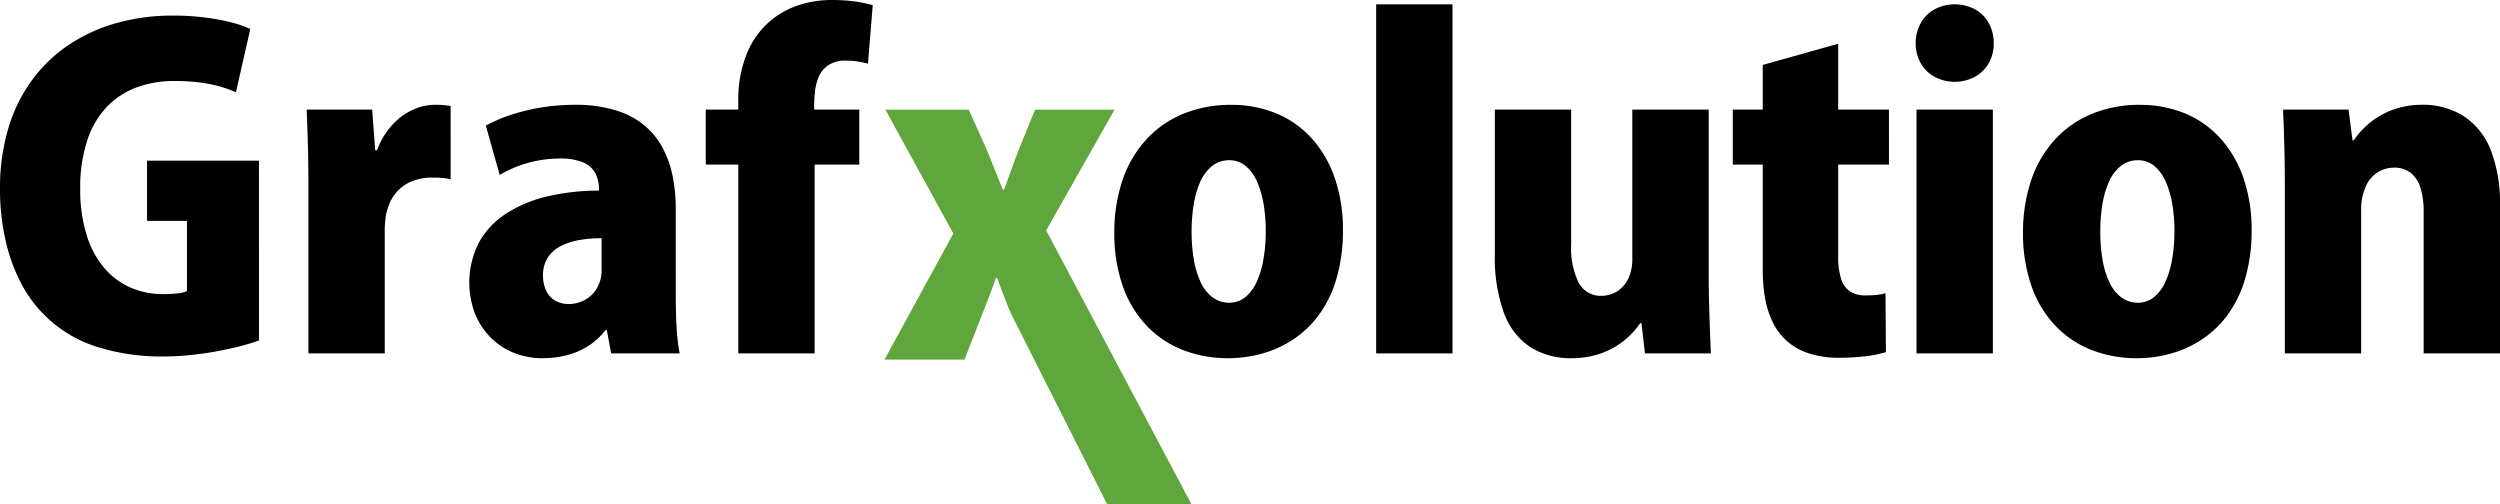
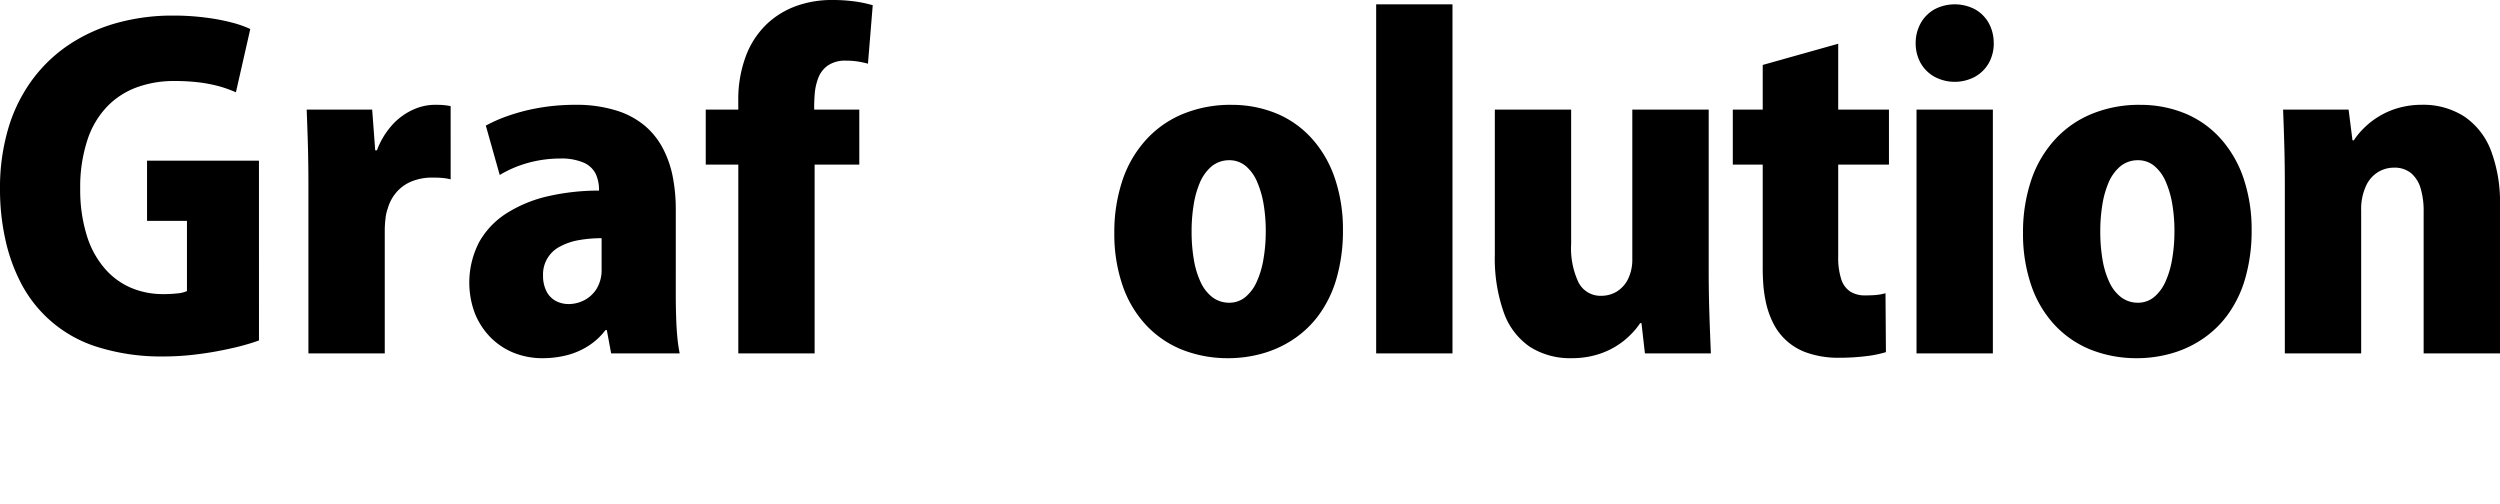
<svg xmlns="http://www.w3.org/2000/svg" width="342" height="69" viewBox="0 0 342 69">
  <g id="Home-Main" transform="translate(-271 -20)">
    <g id="Group-7-Copy-3" transform="translate(271 20)">
      <g id="Group-3">
        <path id="Fill-1" d="M101,14.991H96.546v7.525H101V48.349H111.44V22.515h6.112V14.991h-6.171c-.01-.642.009-1.334.068-2.094a7.829,7.829,0,0,1,.475-2.192,3.734,3.734,0,0,1,1.286-1.718,4.175,4.175,0,0,1,2.5-.691,10.57,10.57,0,0,1,1.642.118,11.59,11.59,0,0,1,1.385.3l.653-8A17.452,17.452,0,0,0,116.958.2a22.871,22.871,0,0,0-3.145-.2,14.271,14.271,0,0,0-4.935.839A11.545,11.545,0,0,0,104.8,3.387,11.785,11.785,0,0,0,102.024,7.7a16.985,16.985,0,0,0-1.028,6.1ZM82.3,36.913a4.9,4.9,0,0,1-.693,2.607,4.35,4.35,0,0,1-1.7,1.56,4.611,4.611,0,0,1-2.117.514,3.749,3.749,0,0,1-1.721-.405,3.1,3.1,0,0,1-1.285-1.283,4.678,4.678,0,0,1-.495-2.222,4.259,4.259,0,0,1,2.384-3.989,8.331,8.331,0,0,1,2.552-.85,16.961,16.961,0,0,1,3.075-.257Zm10.147-8.177a23.222,23.222,0,0,0-.376-4.345,14.061,14.061,0,0,0-1.3-3.92,10.348,10.348,0,0,0-2.482-3.2,11.094,11.094,0,0,0-3.946-2.143,18.318,18.318,0,0,0-5.666-.79,28.477,28.477,0,0,0-5.252.474A26.575,26.575,0,0,0,69.3,15.919a20.086,20.086,0,0,0-2.839,1.264l1.9,6.754a15.5,15.5,0,0,1,3.748-1.62,16.676,16.676,0,0,1,4.5-.632,7.749,7.749,0,0,1,3.254.572A3.3,3.3,0,0,1,81.5,23.8a5.18,5.18,0,0,1,.445,2.272,31.283,31.283,0,0,0-6.923.76,18.1,18.1,0,0,0-5.637,2.291,11.182,11.182,0,0,0-3.8,3.931,12.02,12.02,0,0,0-.673,9.677,9.933,9.933,0,0,0,2.038,3.259,9.406,9.406,0,0,0,3.155,2.2,10.443,10.443,0,0,0,4.124.81,13.479,13.479,0,0,0,3.313-.405,10.183,10.183,0,0,0,2.928-1.264,8.995,8.995,0,0,0,2.364-2.182h.178l.593,3.2h9.376a21.752,21.752,0,0,1-.326-2.282c-.079-.839-.129-1.738-.159-2.686s-.049-1.925-.049-2.913Zm-30.8-14.22c-.317-.059-.633-.108-.97-.139s-.731-.039-1.226-.039a7.2,7.2,0,0,0-2.888.642A8.623,8.623,0,0,0,53.741,17a10.753,10.753,0,0,0-2.175,3.565h-.238l-.415-5.569H41.953c.06,1.5.119,3.12.168,4.878s.07,3.723.07,5.905V48.349H52.635V31.64a13.842,13.842,0,0,1,.1-1.728A5.865,5.865,0,0,1,53.05,28.5a5.8,5.8,0,0,1,1.375-2.409,5.477,5.477,0,0,1,2.116-1.362,7.369,7.369,0,0,1,2.561-.435c.524,0,1,.01,1.4.049a7.821,7.821,0,0,1,1.147.187ZM35.425,21.982H20.116v8.236h5.459v9.6a3.9,3.9,0,0,1-1.3.316,16.4,16.4,0,0,1-1.968.1,11.14,11.14,0,0,1-4.421-.879,9.859,9.859,0,0,1-3.6-2.676,12.506,12.506,0,0,1-2.422-4.493,20.959,20.959,0,0,1-.89-6.35,20.624,20.624,0,0,1,.989-6.705,11.97,11.97,0,0,1,2.72-4.582,10.8,10.8,0,0,1,4.1-2.627,14.778,14.778,0,0,1,5.123-.839,27.341,27.341,0,0,1,3.432.2,20.244,20.244,0,0,1,2.73.543,17.85,17.85,0,0,1,2.205.8L34.239,3.97a14.553,14.553,0,0,0-2.581-.9,27.467,27.467,0,0,0-3.6-.672,34.262,34.262,0,0,0-4.441-.267,28.354,28.354,0,0,0-7.4.947A22.866,22.866,0,0,0,9.741,5.916a20.148,20.148,0,0,0-5.133,4.739,21.476,21.476,0,0,0-3.392,6.636A28.558,28.558,0,0,0,0,25.833a31.68,31.68,0,0,0,.712,6.834,23.911,23.911,0,0,0,2.1,5.945,17.657,17.657,0,0,0,10.216,8.759,29.117,29.117,0,0,0,9.405,1.393,36.524,36.524,0,0,0,3.729-.2c1.236-.139,2.443-.307,3.59-.524s2.215-.445,3.185-.7,1.8-.514,2.492-.77ZM342,28.025a20,20,0,0,0-1.226-7.4,9.863,9.863,0,0,0-3.62-4.661,10.378,10.378,0,0,0-5.894-1.629,11.662,11.662,0,0,0-3.195.444,10.809,10.809,0,0,0-2.611,1.136,10.681,10.681,0,0,0-2.027,1.57A9.96,9.96,0,0,0,322,19.2h-.178l-.534-4.206h-8.96c.06,1.57.119,3.238.168,5.016s.069,3.664.069,5.649V48.349h10.443V28.8a7.6,7.6,0,0,1,.683-3.416,4.306,4.306,0,0,1,1.681-1.877,4.209,4.209,0,0,1,2.146-.572,3.533,3.533,0,0,1,2.364.79,4.353,4.353,0,0,1,1.285,2.133,10.759,10.759,0,0,1,.387,3.12V48.349H342ZM297.461,31.64a21.633,21.633,0,0,1-.307,3.772,12.2,12.2,0,0,1-.92,3.12,5.708,5.708,0,0,1-1.552,2.1,3.414,3.414,0,0,1-2.205.78,3.8,3.8,0,0,1-2.3-.741,5.517,5.517,0,0,1-1.612-2.054,11.947,11.947,0,0,1-.94-3.1,22.573,22.573,0,0,1-.306-3.881,22.317,22.317,0,0,1,.257-3.466,12.977,12.977,0,0,1,.85-3.131,6.019,6.019,0,0,1,1.593-2.251,3.761,3.761,0,0,1,2.463-.869,3.453,3.453,0,0,1,2.284.829,5.782,5.782,0,0,1,1.542,2.183,13.155,13.155,0,0,1,.88,3.111,22.307,22.307,0,0,1,.277,3.594Zm-4.746-17.3a17.072,17.072,0,0,0-6.369,1.165,14.052,14.052,0,0,0-5.064,3.407,15.563,15.563,0,0,0-3.333,5.5,22.24,22.24,0,0,0-1.2,7.465,21.641,21.641,0,0,0,1.138,7.2,15.126,15.126,0,0,0,3.194,5.382,13.8,13.8,0,0,0,4.935,3.378A16.934,16.934,0,0,0,292.358,49a17.144,17.144,0,0,0,4.43-.582,14.772,14.772,0,0,0,4.233-1.857,13.864,13.864,0,0,0,3.591-3.318,15.869,15.869,0,0,0,2.482-4.977,23.336,23.336,0,0,0,.929-6.8,21.789,21.789,0,0,0-1.048-6.9,15.656,15.656,0,0,0-3.026-5.412,13.48,13.48,0,0,0-4.817-3.545,15.946,15.946,0,0,0-6.418-1.264ZM262.18,48.349h10.444V14.991H262.18ZM272.741,5.926a5.67,5.67,0,0,0-.682-2.775,4.9,4.9,0,0,0-1.879-1.877,5.967,5.967,0,0,0-5.538,0,4.968,4.968,0,0,0-1.879,1.877,5.589,5.589,0,0,0-.7,2.775,5.528,5.528,0,0,0,.682,2.7,4.947,4.947,0,0,0,1.879,1.867,5.867,5.867,0,0,0,5.509.029,4.912,4.912,0,0,0,1.9-1.837,5.438,5.438,0,0,0,.712-2.764Zm-31.6,9.065h-4.094v7.525h4.094V36.38q-.015.963.06,2.252a18.084,18.084,0,0,0,.366,2.686,11.886,11.886,0,0,0,.949,2.765,8.082,8.082,0,0,0,4.727,4.187,12.969,12.969,0,0,0,4.342.672,30.164,30.164,0,0,0,3.758-.227,15.337,15.337,0,0,0,2.651-.542l-.059-8.059a7.345,7.345,0,0,1-1.256.237c-.405.039-.9.059-1.473.059a3.777,3.777,0,0,1-2.077-.513,3.162,3.162,0,0,1-1.247-1.7,9.6,9.6,0,0,1-.415-3.121V22.515h6.942V14.991h-6.942V5.984l-10.326,2.9Zm-7.391,0H223.3V35.432a6.03,6.03,0,0,1-.613,2.8,4.2,4.2,0,0,1-1.553,1.679,4.08,4.08,0,0,1-2.047.553,3.372,3.372,0,0,1-3.165-1.866,10.97,10.97,0,0,1-.989-5.244V14.991H204.493V34.839a22.161,22.161,0,0,0,1.236,7.94,9.508,9.508,0,0,0,3.58,4.681A10.27,10.27,0,0,0,215.055,49a11.939,11.939,0,0,0,3.314-.454,10.7,10.7,0,0,0,2.64-1.145A10.473,10.473,0,0,0,223,45.85a10.073,10.073,0,0,0,1.375-1.649h.178l.474,4.148h9.019c-.059-1.492-.128-3.131-.188-4.938s-.1-3.733-.108-5.787ZM188.259,48.348H198.7V.592H188.259ZM173.153,31.64a21.685,21.685,0,0,1-.307,3.772,12.155,12.155,0,0,1-.92,3.12,5.7,5.7,0,0,1-1.552,2.1,3.412,3.412,0,0,1-2.205.78,3.8,3.8,0,0,1-2.3-.741,5.518,5.518,0,0,1-1.612-2.054,11.9,11.9,0,0,1-.939-3.1,22.571,22.571,0,0,1-.307-3.881,22.318,22.318,0,0,1,.258-3.466,12.978,12.978,0,0,1,.85-3.131,6.019,6.019,0,0,1,1.593-2.251,3.759,3.759,0,0,1,2.463-.869,3.457,3.457,0,0,1,2.285.829A5.794,5.794,0,0,1,172,24.935a13.182,13.182,0,0,1,.88,3.111,22.307,22.307,0,0,1,.277,3.594Zm-4.747-17.3a17.077,17.077,0,0,0-6.37,1.165,14.053,14.053,0,0,0-5.063,3.407,15.563,15.563,0,0,0-3.334,5.5,22.227,22.227,0,0,0-1.2,7.465,21.642,21.642,0,0,0,1.137,7.2,15.126,15.126,0,0,0,3.195,5.382,13.8,13.8,0,0,0,4.935,3.378A16.93,16.93,0,0,0,168.049,49a17.152,17.152,0,0,0,4.431-.582,14.775,14.775,0,0,0,4.232-1.857,13.846,13.846,0,0,0,3.591-3.318,15.868,15.868,0,0,0,2.482-4.977,23.335,23.335,0,0,0,.93-6.8,21.774,21.774,0,0,0-1.049-6.9,15.646,15.646,0,0,0-3.026-5.412,13.482,13.482,0,0,0-4.816-3.545,15.949,15.949,0,0,0-6.418-1.264Z" fill-rule="evenodd" />
      </g>
      <g id="Group-6" transform="translate(121 15)">
-         <path id="Fill-4" d="M20.59,0,18.354,5.527c-.353.891-.7,1.8-1.02,2.723s-.657,1.822-.981,2.683h-.176L14.06,5.648,11.53,0H.118L9.412,16.944,0,34.194H10.941l2.353-6.013c.324-.82.657-1.67.99-2.54s.657-1.741.951-2.622h.177c.294.85.623,1.71.961,2.571s.638,1.736,1.039,2.53L30.47,54H42L22.119,16.519,31.473,0Z" fill="#5fa63c" fill-rule="evenodd" />
-       </g>
+         </g>
    </g>
  </g>
</svg>